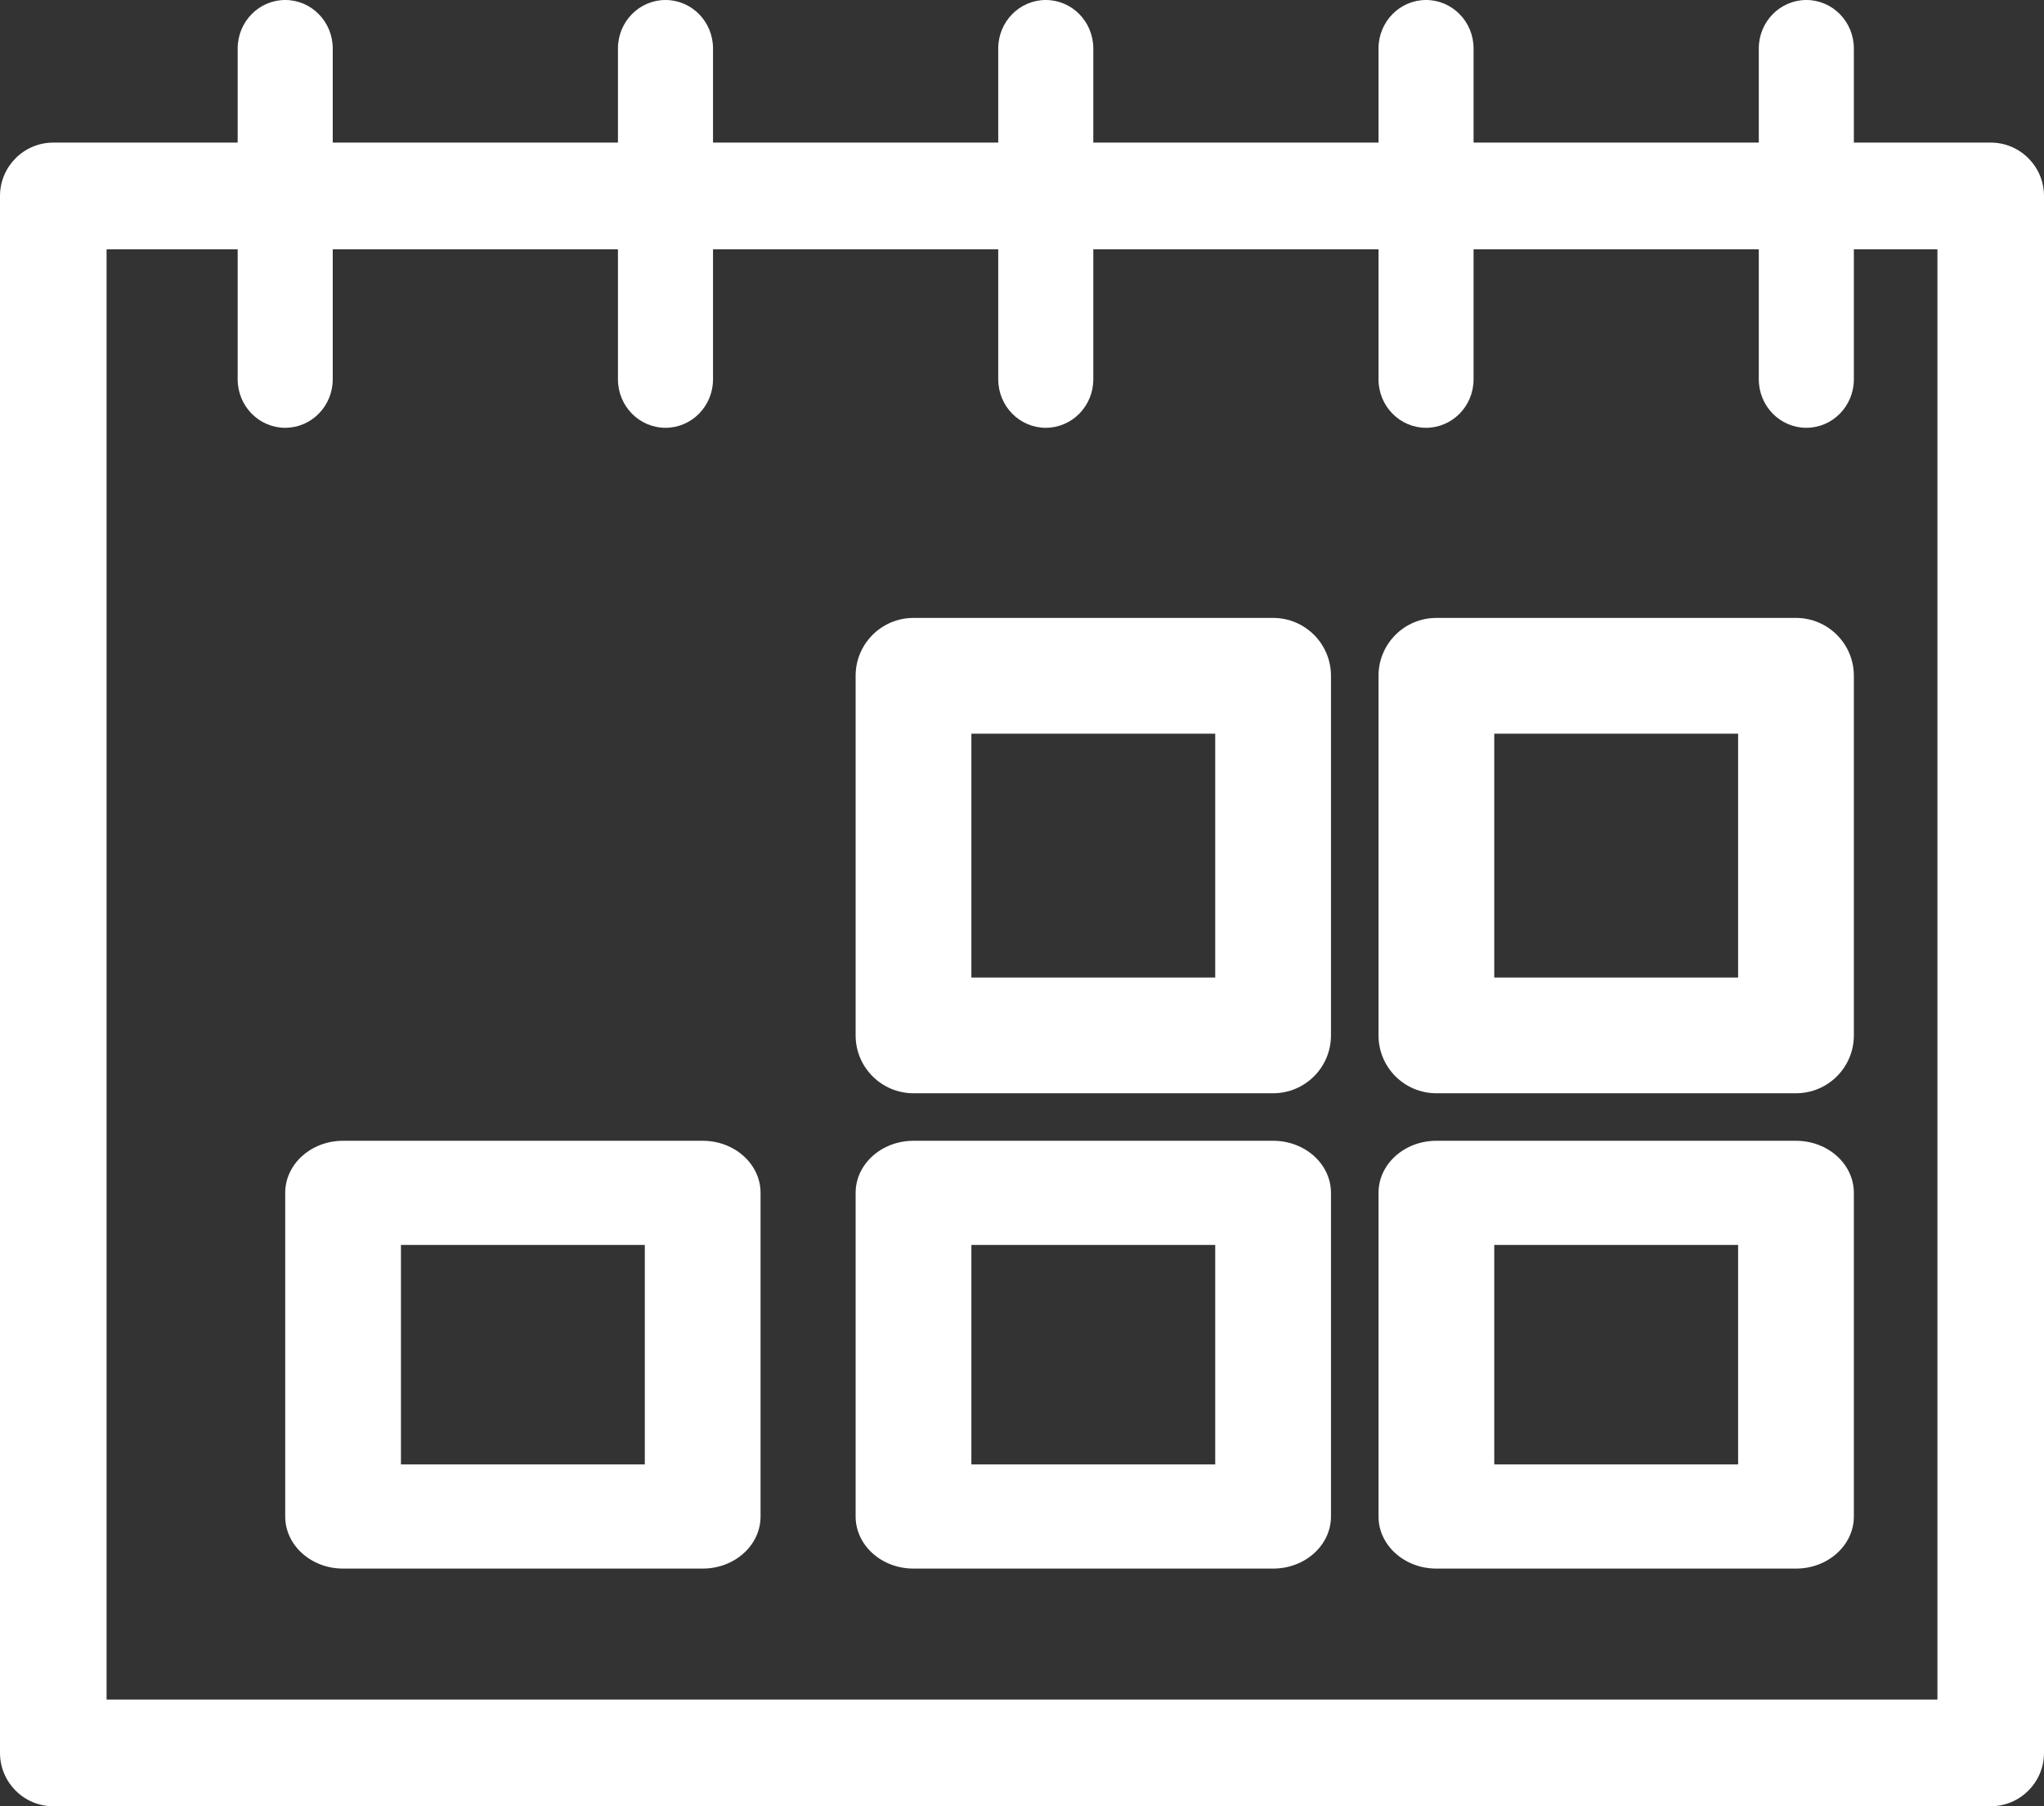
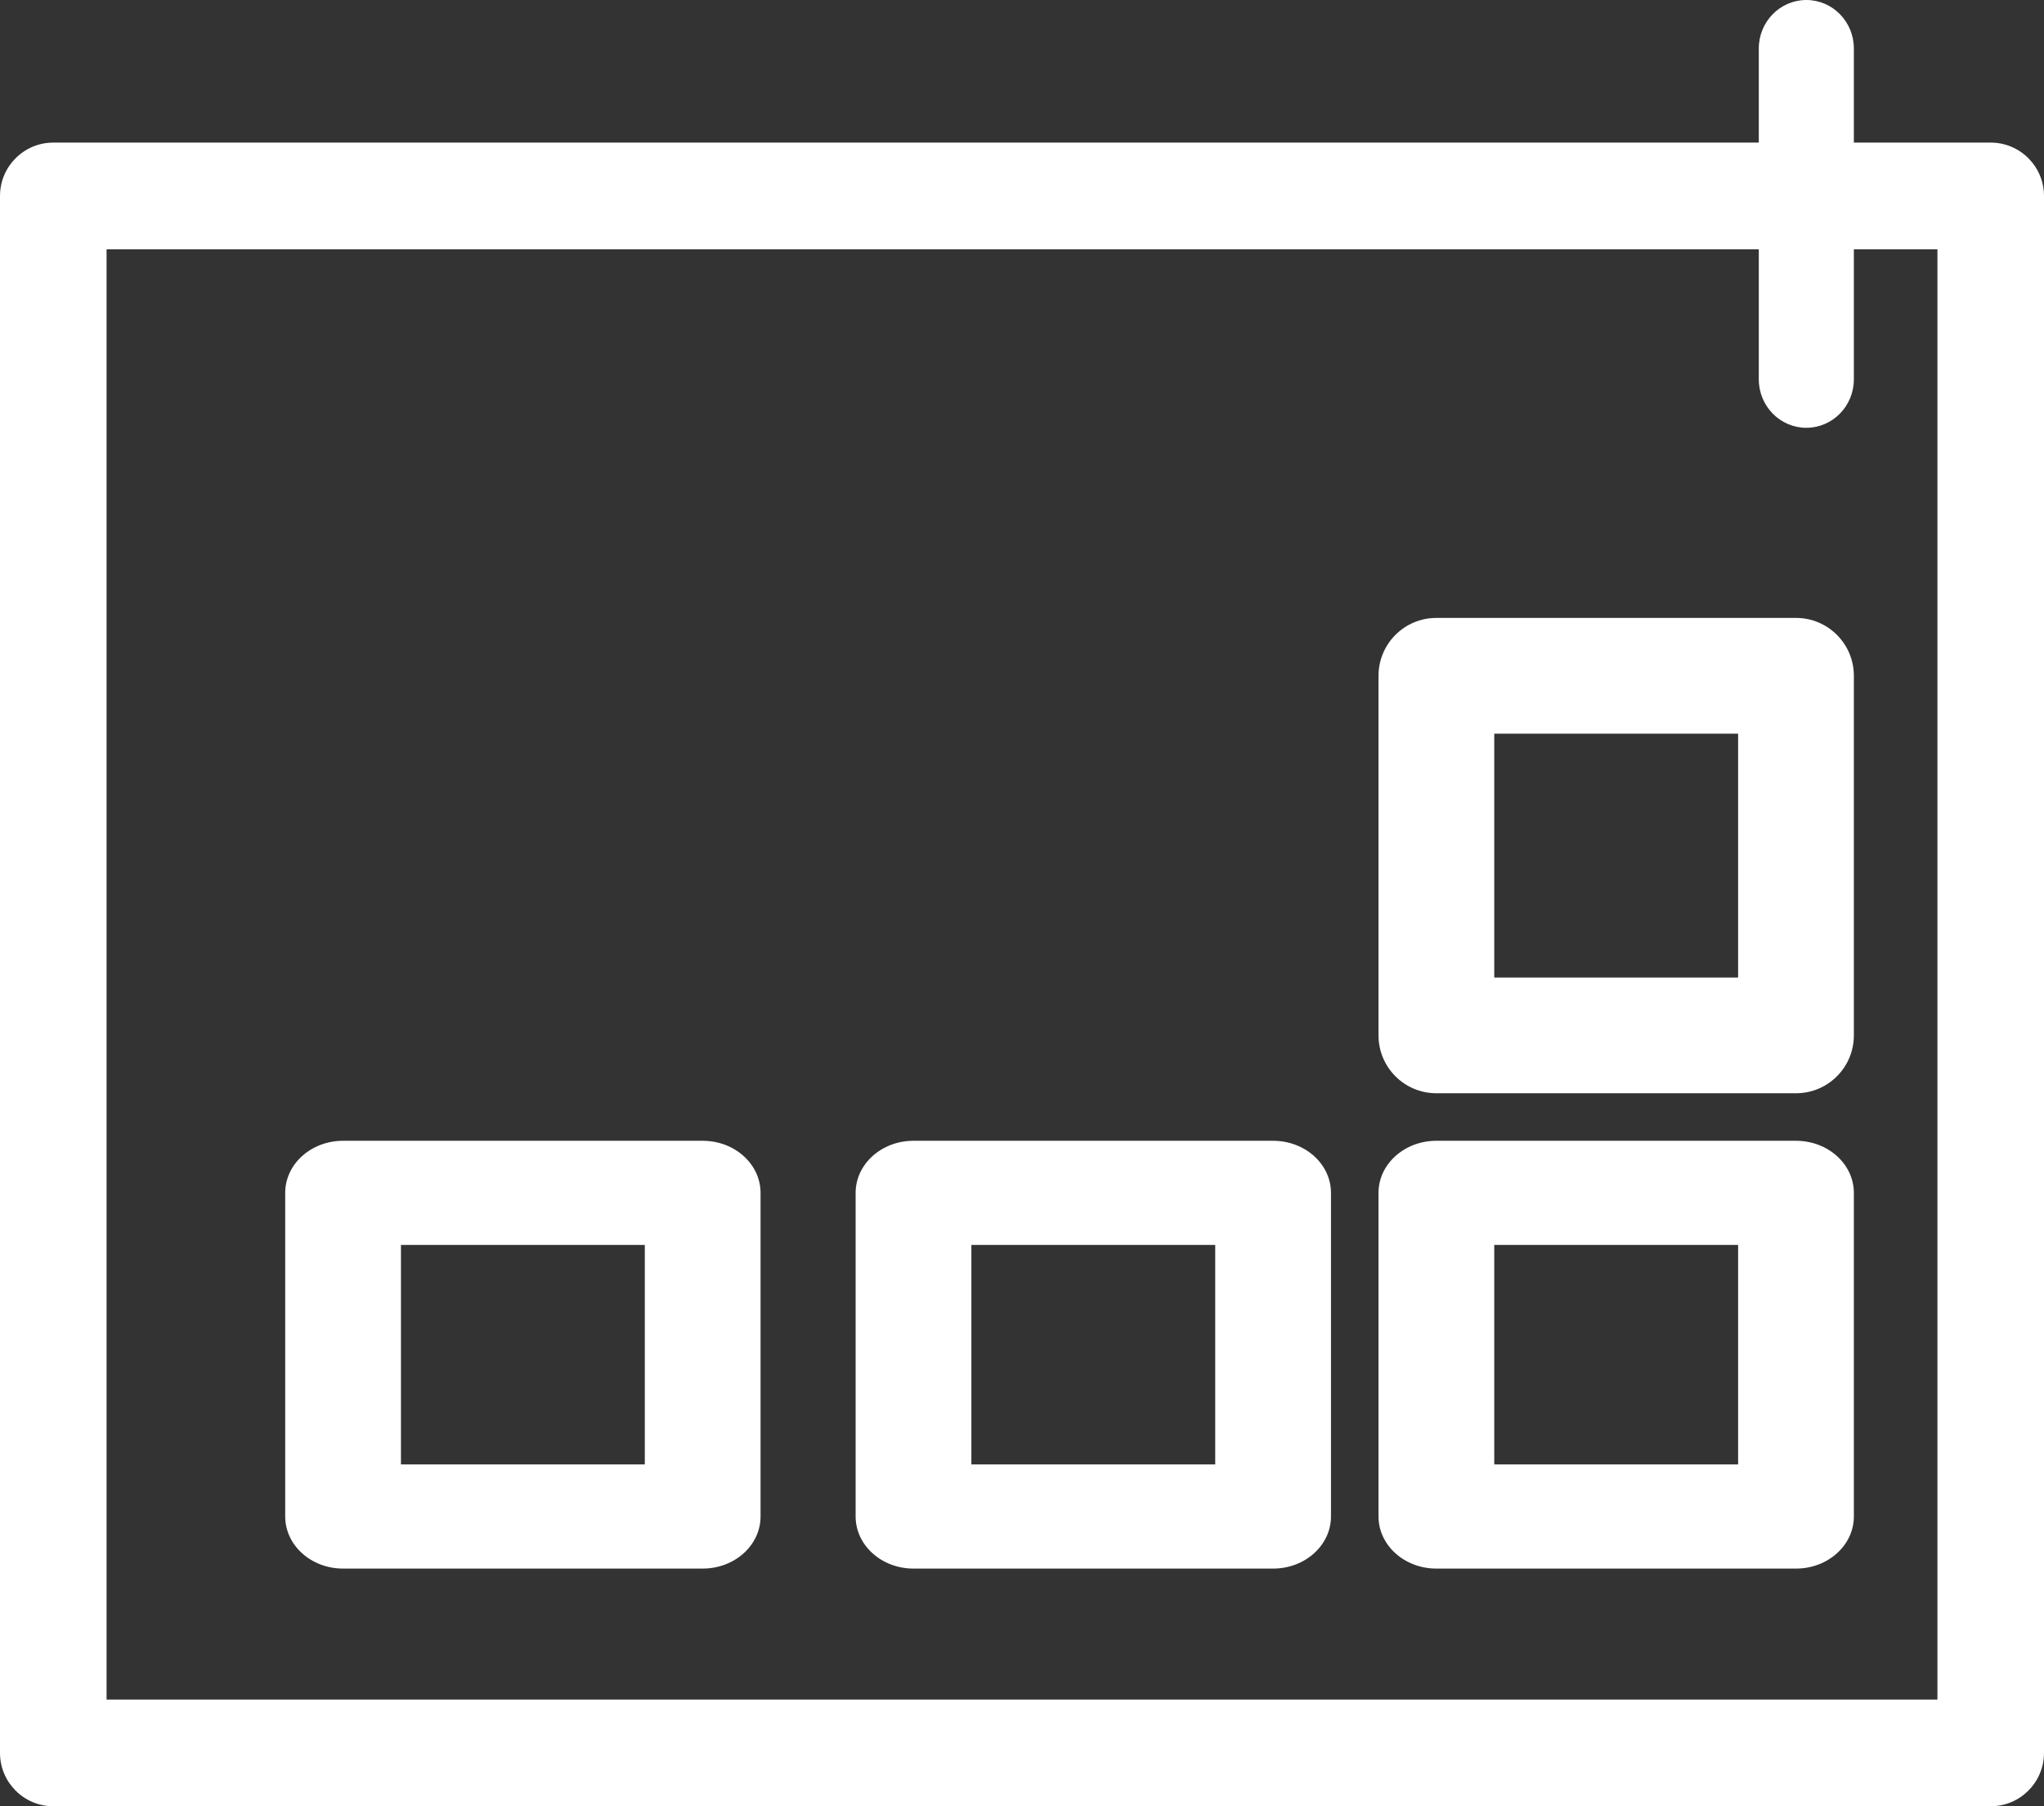
<svg xmlns="http://www.w3.org/2000/svg" width="43px" height="38px" viewBox="0 0 43 38" version="1.1">
  <rect x="0" y="0" width="43" height="38" fill="#333333" stroke="none" />
  <title>95EBA217-8BD8-43E9-B7C2-B3A0A76D9E92</title>
  <desc>Created with sketchtool.</desc>
  <defs />
  <g id="Symbols" stroke="none" stroke-width="1" fill="none" fill-rule="evenodd">
    <g id="Take-Action---Homepage" transform="translate(-669, -270)" fill="#FFFFFF">
      <g id="Feature" transform="translate(355, 242)">
        <g id="Feature-2" transform="translate(238, 1)">
          <g id="iconViewEvents" transform="translate(76, 27)">
            <path d="M2.242,35.755 L40.758,35.755 L40.758,5.245 L2.242,5.245 L2.242,35.755 Z M41.879,38 L1.121,38 C0.502,38 0,37.497 0,36.877 L0,4.123 C0,3.503 0.502,3 1.121,3 L41.879,3 C42.498,3 43,3.503 43,4.123 L43,36.877 C43,37.497 42.498,38 41.879,38 Z" id="Fill-1" />
            <path d="M38,9 C37.448,9 37,8.544 37,7.98 L37,1.02 C37,0.456 37.448,0 38,0 C38.552,0 39,0.456 39,1.02 L39,7.98 C39,8.544 38.552,9 38,9" id="Fill-3" />
-             <path d="M30,9 C29.448,9 29,8.544 29,7.98 L29,1.02 C29,0.456 29.448,0 30,0 C30.552,0 31,0.456 31,1.02 L31,7.98 C31,8.544 30.552,9 30,9" id="Fill-4" />
-             <path d="M22,9 C21.448,9 21,8.544 21,7.98 L21,1.02 C21,0.456 21.448,0 22,0 C22.552,0 23,0.456 23,1.02 L23,7.98 C23,8.544 22.552,9 22,9" id="Fill-5" />
-             <path d="M14,9 C13.448,9 13,8.544 13,7.98 L13,1.02 C13,0.456 13.448,0 14,0 C14.552,0 15,0.456 15,1.02 L15,7.98 C15,8.544 14.552,9 14,9" id="Fill-6" />
-             <path d="M6,9 C5.448,9 5,8.544 5,7.98 L5,1.02 C5,0.456 5.448,0 6,0 C6.552,0 7,0.456 7,1.02 L7,7.98 C7,8.544 6.552,9 6,9" id="Fill-7" />
-             <path d="M20.435,20.566 L25.565,20.566 L25.565,15.435 L20.435,15.435 L20.435,20.566 Z M26.783,23 L19.217,23 C18.545,23 18,22.455 18,21.783 L18,14.217 C18,13.545 18.545,13 19.217,13 L26.783,13 C27.455,13 28,13.545 28,14.217 L28,21.783 C28,22.455 27.455,23 26.783,23 Z" id="Fill-8" />
            <path d="M31.435,20.566 L36.565,20.566 L36.565,15.435 L31.435,15.435 L31.435,20.566 Z M37.783,23 L30.217,23 C29.545,23 29,22.455 29,21.783 L29,14.217 C29,13.545 29.545,13 30.217,13 L37.783,13 C38.455,13 39,13.545 39,14.217 L39,21.783 C39,22.455 38.455,23 37.783,23 Z" id="Fill-9" />
            <path d="M8.435,30.809 L13.565,30.809 L13.565,26.191 L8.435,26.191 L8.435,30.809 Z M14.783,33 L7.217,33 C6.545,33 6,32.509 6,31.904 L6,25.096 C6,24.49 6.545,24 7.217,24 L14.783,24 C15.455,24 16,24.49 16,25.096 L16,31.904 C16,32.509 15.455,33 14.783,33 Z" id="Fill-10" />
            <path d="M20.435,30.809 L25.565,30.809 L25.565,26.191 L20.435,26.191 L20.435,30.809 Z M26.783,33 L19.217,33 C18.545,33 18,32.509 18,31.904 L18,25.096 C18,24.49 18.545,24 19.217,24 L26.783,24 C27.455,24 28,24.49 28,25.096 L28,31.904 C28,32.509 27.455,33 26.783,33 Z" id="Fill-11" />
            <path d="M31.435,30.809 L36.565,30.809 L36.565,26.191 L31.435,26.191 L31.435,30.809 Z M37.783,33 L30.217,33 C29.545,33 29,32.509 29,31.904 L29,25.096 C29,24.49 29.545,24 30.217,24 L37.783,24 C38.455,24 39,24.49 39,25.096 L39,31.904 C39,32.509 38.455,33 37.783,33 Z" id="Fill-12" />
          </g>
        </g>
      </g>
    </g>
  </g>
</svg>